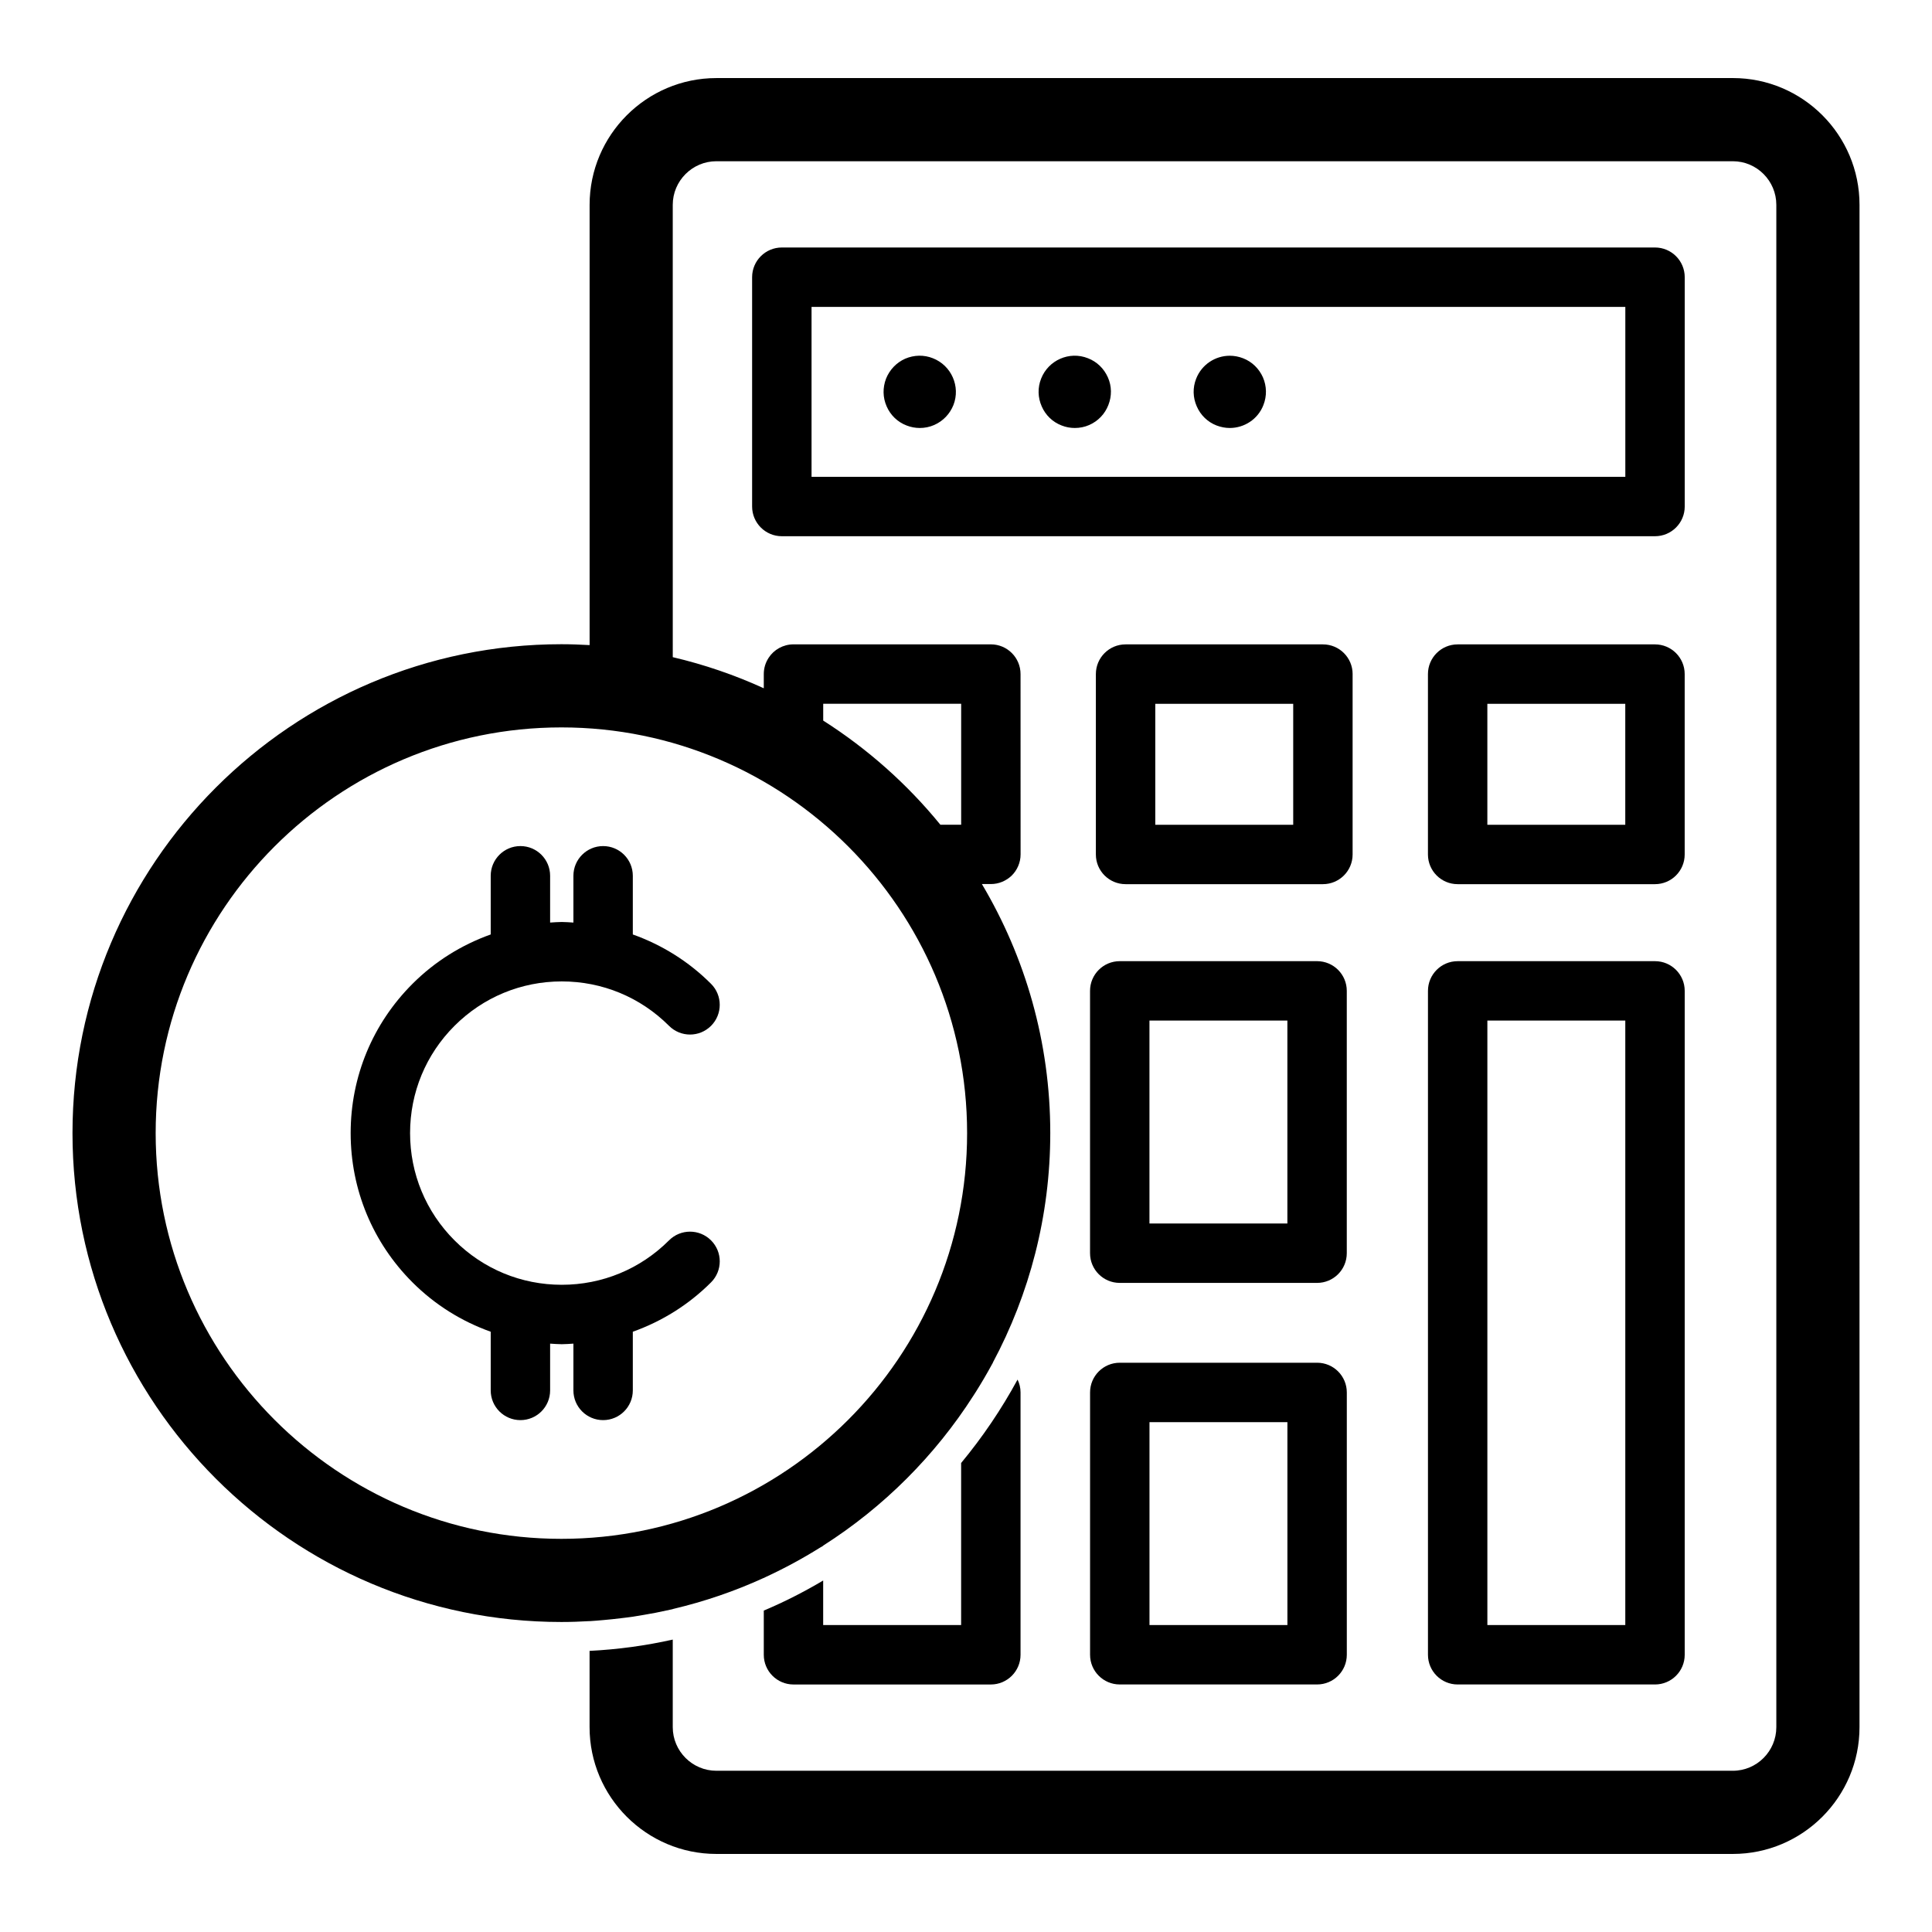
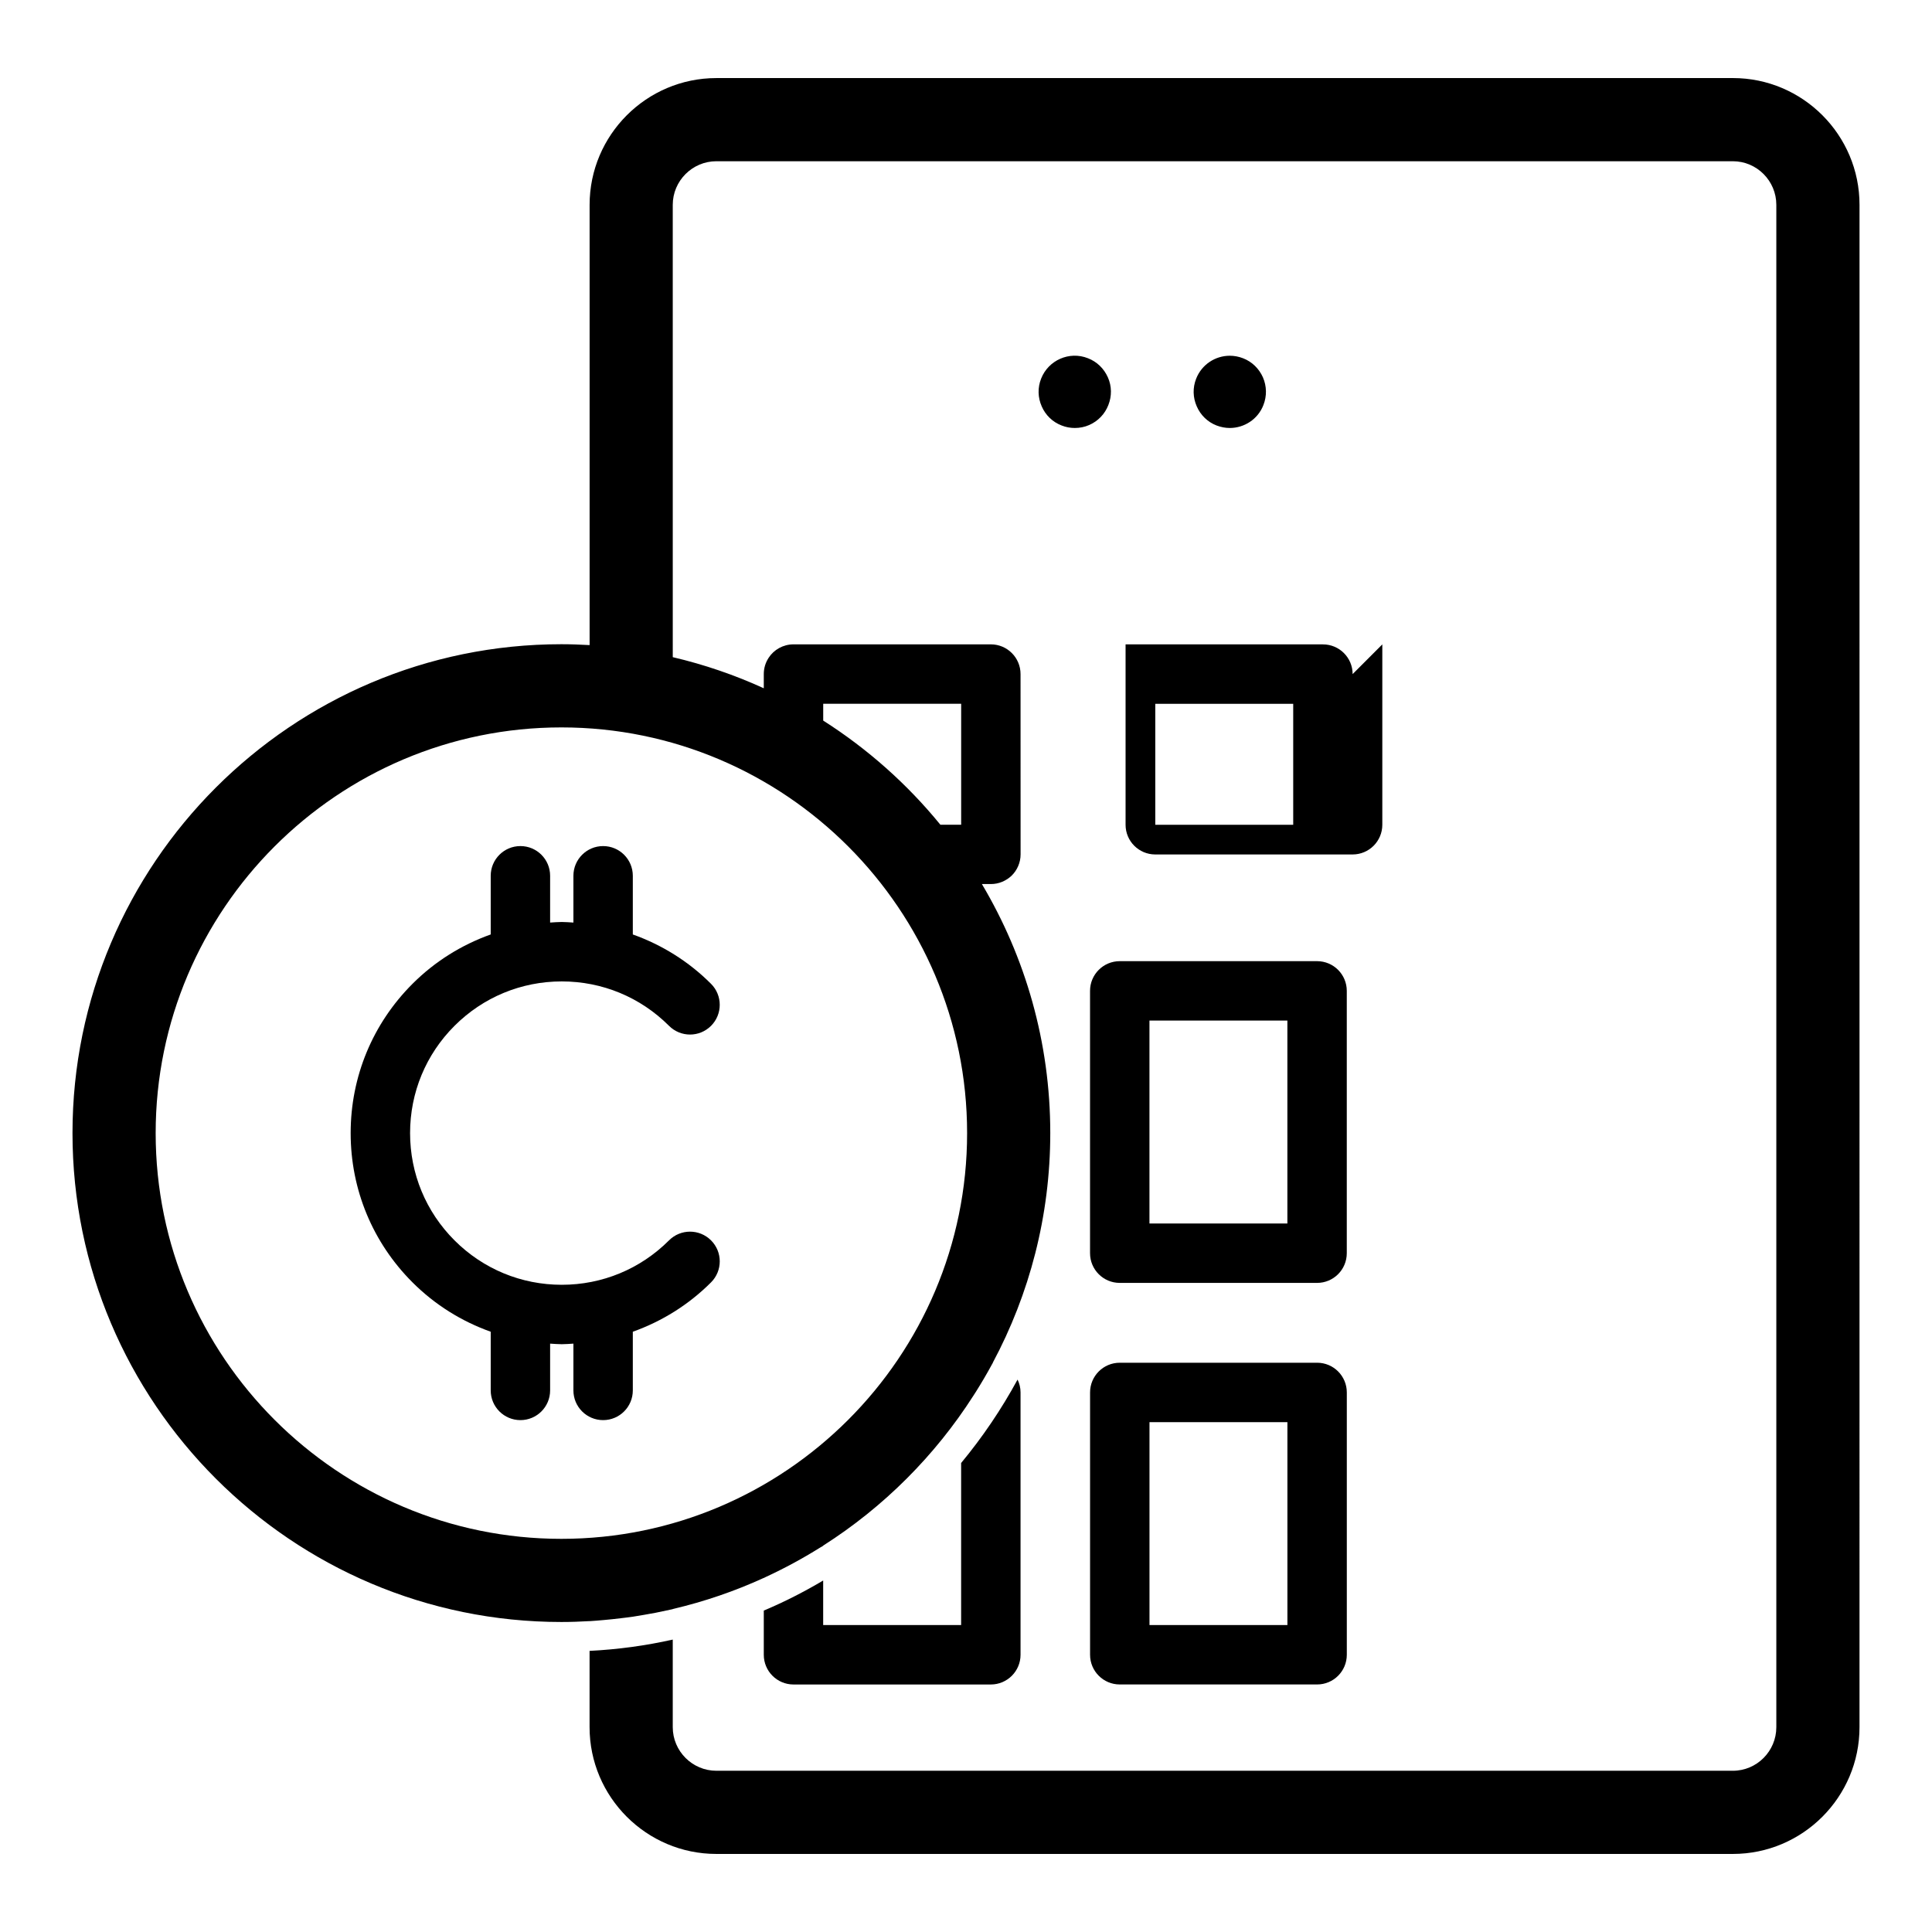
<svg xmlns="http://www.w3.org/2000/svg" fill="#000000" width="800px" height="800px" version="1.1" viewBox="144 144 512 512">
  <g>
-     <path d="m590.47 217.46c0-4.344-3.527-7.871-7.871-7.871h-231.41c-4.344 0-7.871 3.527-7.871 7.871v60.773c0 4.344 3.527 7.871 7.871 7.871h231.41c4.344 0 7.871-3.527 7.871-7.871zm-15.742 52.902h-215.66v-45.027h215.66z" />
    <path d="m346.41 570.82v11.715c0 4.344 3.527 7.871 7.871 7.871h52.301c4.344 0 7.871-3.527 7.871-7.871v-69.527c0-1.227-0.285-2.363-0.789-3.402-4.281 7.871-9.289 15.273-14.957 22.105v42.949h-36.559v-11.809c-5.035 2.996-10.293 5.672-15.738 7.969z" />
-     <path d="m384.26 256.76c1.133 0.441 2.297 0.66 3.496 0.66 1.289 0 2.582-0.25 3.809-0.789 2.363-1.039 4.156-2.93 5.102-5.289 1.922-4.914-0.535-10.484-5.449-12.406-2.363-0.945-4.977-0.883-7.336 0.125-2.332 1.039-4.125 2.93-5.07 5.289-0.914 2.394-0.883 4.977 0.156 7.336 1.012 2.336 2.898 4.164 5.293 5.074z" />
    <path d="m425.35 256.76c1.102 0.441 2.297 0.66 3.465 0.66 1.324 0 2.613-0.25 3.84-0.789 2.363-1.039 4.156-2.93 5.07-5.289 0.945-2.394 0.914-5.008-0.125-7.336-1.039-2.332-2.898-4.156-5.289-5.07-4.914-1.953-10.484 0.504-12.406 5.414-0.945 2.394-0.883 4.977 0.156 7.336 1.008 2.336 2.898 4.164 5.289 5.074z" />
    <path d="m466.41 256.76c1.164 0.441 2.332 0.66 3.496 0.66 3.809 0 7.461-2.297 8.91-6.078 0.945-2.394 0.883-5.008-0.125-7.336-1.039-2.332-2.898-4.156-5.289-5.07-1.133-0.441-2.332-0.66-3.496-0.66-3.809 0-7.43 2.297-8.91 6.078-0.945 2.394-0.883 4.977 0.156 7.336 1.008 2.332 2.894 4.16 5.258 5.07z" />
    <path d="m603.23 164.69h-269.38c-18.516 0-33.598 15.082-33.598 33.598v116.67c-2.477-0.141-4.969-0.234-7.481-0.234-71.441 0-129.56 58.121-129.56 129.56s58.121 129.56 129.56 129.56c2.512 0 5.004-0.09 7.481-0.234v0.012c1.27-0.074 2.523-0.191 3.781-0.301 1.516-0.133 3.019-0.293 4.519-0.477 1.07-0.133 2.148-0.25 3.207-0.41 0.992-0.145 1.973-0.324 2.953-0.492 1.012-0.172 2.023-0.348 3.027-0.543 0.953-0.188 1.902-0.395 2.852-0.602 0.566-0.121 1.137-0.227 1.699-0.359v-0.035c8.383-1.961 16.449-4.734 24.121-8.242v0.023c0.18-0.082 0.352-0.184 0.531-0.27 4.953-2.289 9.734-4.879 14.332-7.75 0.289-0.18 0.594-0.336 0.883-0.516v-0.051c16-10.191 29.613-23.785 39.832-39.77 0.234-0.367 0.473-0.727 0.703-1.098 1.461-2.336 2.863-4.707 4.176-7.141 0.082-0.148 0.176-0.289 0.254-0.438-0.008-0.004-0.02 0-0.031-0.004 9.711-18.164 15.242-38.887 15.242-60.883 0-24.086-6.629-46.641-18.121-65.98h2.379c2.141 0 4.031-0.852 5.481-2.203 1.48-1.449 2.394-3.465 2.394-5.668l-0.012-47.781c0-4.344-3.527-7.871-7.871-7.871h-52.301c-2.738 0-5.195 1.418-6.582 3.559-0.82 1.258-1.289 2.707-1.289 4.312v3.766c-7.672-3.504-15.738-6.277-24.121-8.242l-0.004-119.87c0-6.359 5.195-11.555 11.555-11.555h269.38c6.359 0 11.523 5.195 11.523 11.555v403.43c0 6.359-5.164 11.555-11.523 11.555h-269.38c-6.359 0-11.555-5.195-11.555-11.555v-23.207c-7.148 1.605-14.516 2.613-22.043 2.992v20.215c0 18.516 15.082 33.598 33.598 33.598h269.38c18.516 0 33.566-15.082 33.566-33.598l0.004-403.43c0.004-18.516-15.047-33.598-33.562-33.598zm-241.07 165.82h36.559v32.055h-5.504c-8.789-10.781-19.285-20.105-31.055-27.602zm38.133 113.78c0 59.285-48.234 107.52-107.52 107.52s-107.52-48.23-107.52-107.52c0-59.289 48.234-107.52 107.52-107.52s107.52 48.23 107.52 107.52z" />
    <path d="m440.75 590.4h52.297c4.348 0 7.871-3.523 7.871-7.871v-69.52c0-4.348-3.523-7.871-7.871-7.871h-52.297c-4.348 0-7.871 3.523-7.871 7.871v69.52c0 4.348 3.523 7.871 7.871 7.871zm7.875-69.52h36.551v53.773l-36.551 0.004z" />
    <path d="m493.04 398.72h-52.297c-4.348 0-7.871 3.523-7.871 7.871v69.52c0 4.348 3.523 7.871 7.871 7.871h52.297c4.348 0 7.871-3.523 7.871-7.871v-69.52c0-4.348-3.523-7.871-7.871-7.871zm-7.871 69.52h-36.551v-53.777h36.551z" />
-     <path d="m590.46 322.64c0-4.348-3.523-7.871-7.871-7.871h-52.297c-4.348 0-7.871 3.523-7.871 7.871v47.801c0 4.348 3.523 7.871 7.871 7.871h52.297c4.348 0 7.871-3.523 7.871-7.871zm-15.746 39.93h-36.551v-32.055h36.551z" />
-     <path d="m502.46 322.64c0-4.348-3.523-7.871-7.871-7.871h-52.301c-4.348 0-7.871 3.523-7.871 7.871v47.801c0 4.348 3.523 7.871 7.871 7.871h52.297c4.348 0 7.871-3.523 7.871-7.871v-47.801zm-15.746 39.93h-36.551v-32.055h36.551z" />
-     <path d="m582.59 398.72h-52.293c-4.348 0-7.871 3.523-7.871 7.871v175.94c0 4.348 3.523 7.871 7.871 7.871h52.297c4.348 0 7.871-3.523 7.871-7.871v-175.94c0-4.348-3.523-7.871-7.875-7.871zm-7.871 175.94h-36.551v-160.2h36.551z" />
+     <path d="m502.46 322.64c0-4.348-3.523-7.871-7.871-7.871h-52.301v47.801c0 4.348 3.523 7.871 7.871 7.871h52.297c4.348 0 7.871-3.523 7.871-7.871v-47.801zm-15.746 39.93h-36.551v-32.055h36.551z" />
    <path d="m295.96 376.09v12.398c-1.031-0.059-2.051-0.152-3.086-0.152s-2.059 0.094-3.086 0.152v-12.398c0-4.348-3.523-7.871-7.871-7.871-4.348 0-7.871 3.523-7.871 7.871v15.551c-7.699 2.75-14.777 7.129-20.73 13.082-10.566 10.562-16.387 24.613-16.387 39.559s5.82 28.996 16.387 39.559c5.953 5.953 13.031 10.336 20.73 13.082v15.551c0 4.348 3.523 7.871 7.871 7.871 4.348 0 7.871-3.523 7.871-7.871v-12.398c1.031 0.059 2.051 0.152 3.086 0.152s2.059-0.094 3.086-0.152v12.398c0 4.348 3.523 7.871 7.871 7.871 4.348 0 7.871-3.523 7.871-7.871v-15.551c7.699-2.75 14.777-7.129 20.73-13.082 3.078-3.074 3.078-8.059 0-11.133-3.078-3.078-8.059-3.078-11.133 0-7.594 7.59-17.691 11.773-28.426 11.773-10.738 0-20.832-4.18-28.426-11.773-7.59-7.59-11.773-17.691-11.773-28.426 0-10.738 4.18-20.836 11.773-28.426 7.594-7.59 17.691-11.773 28.426-11.773 10.738 0 20.832 4.18 28.426 11.773 3.078 3.078 8.059 3.078 11.133 0 3.074-3.078 3.074-8.062 0-11.133-5.953-5.953-13.031-10.336-20.73-13.082v-15.551c0-4.348-3.523-7.871-7.871-7.871-4.348 0-7.871 3.523-7.871 7.871z" />
  </g>
</svg>